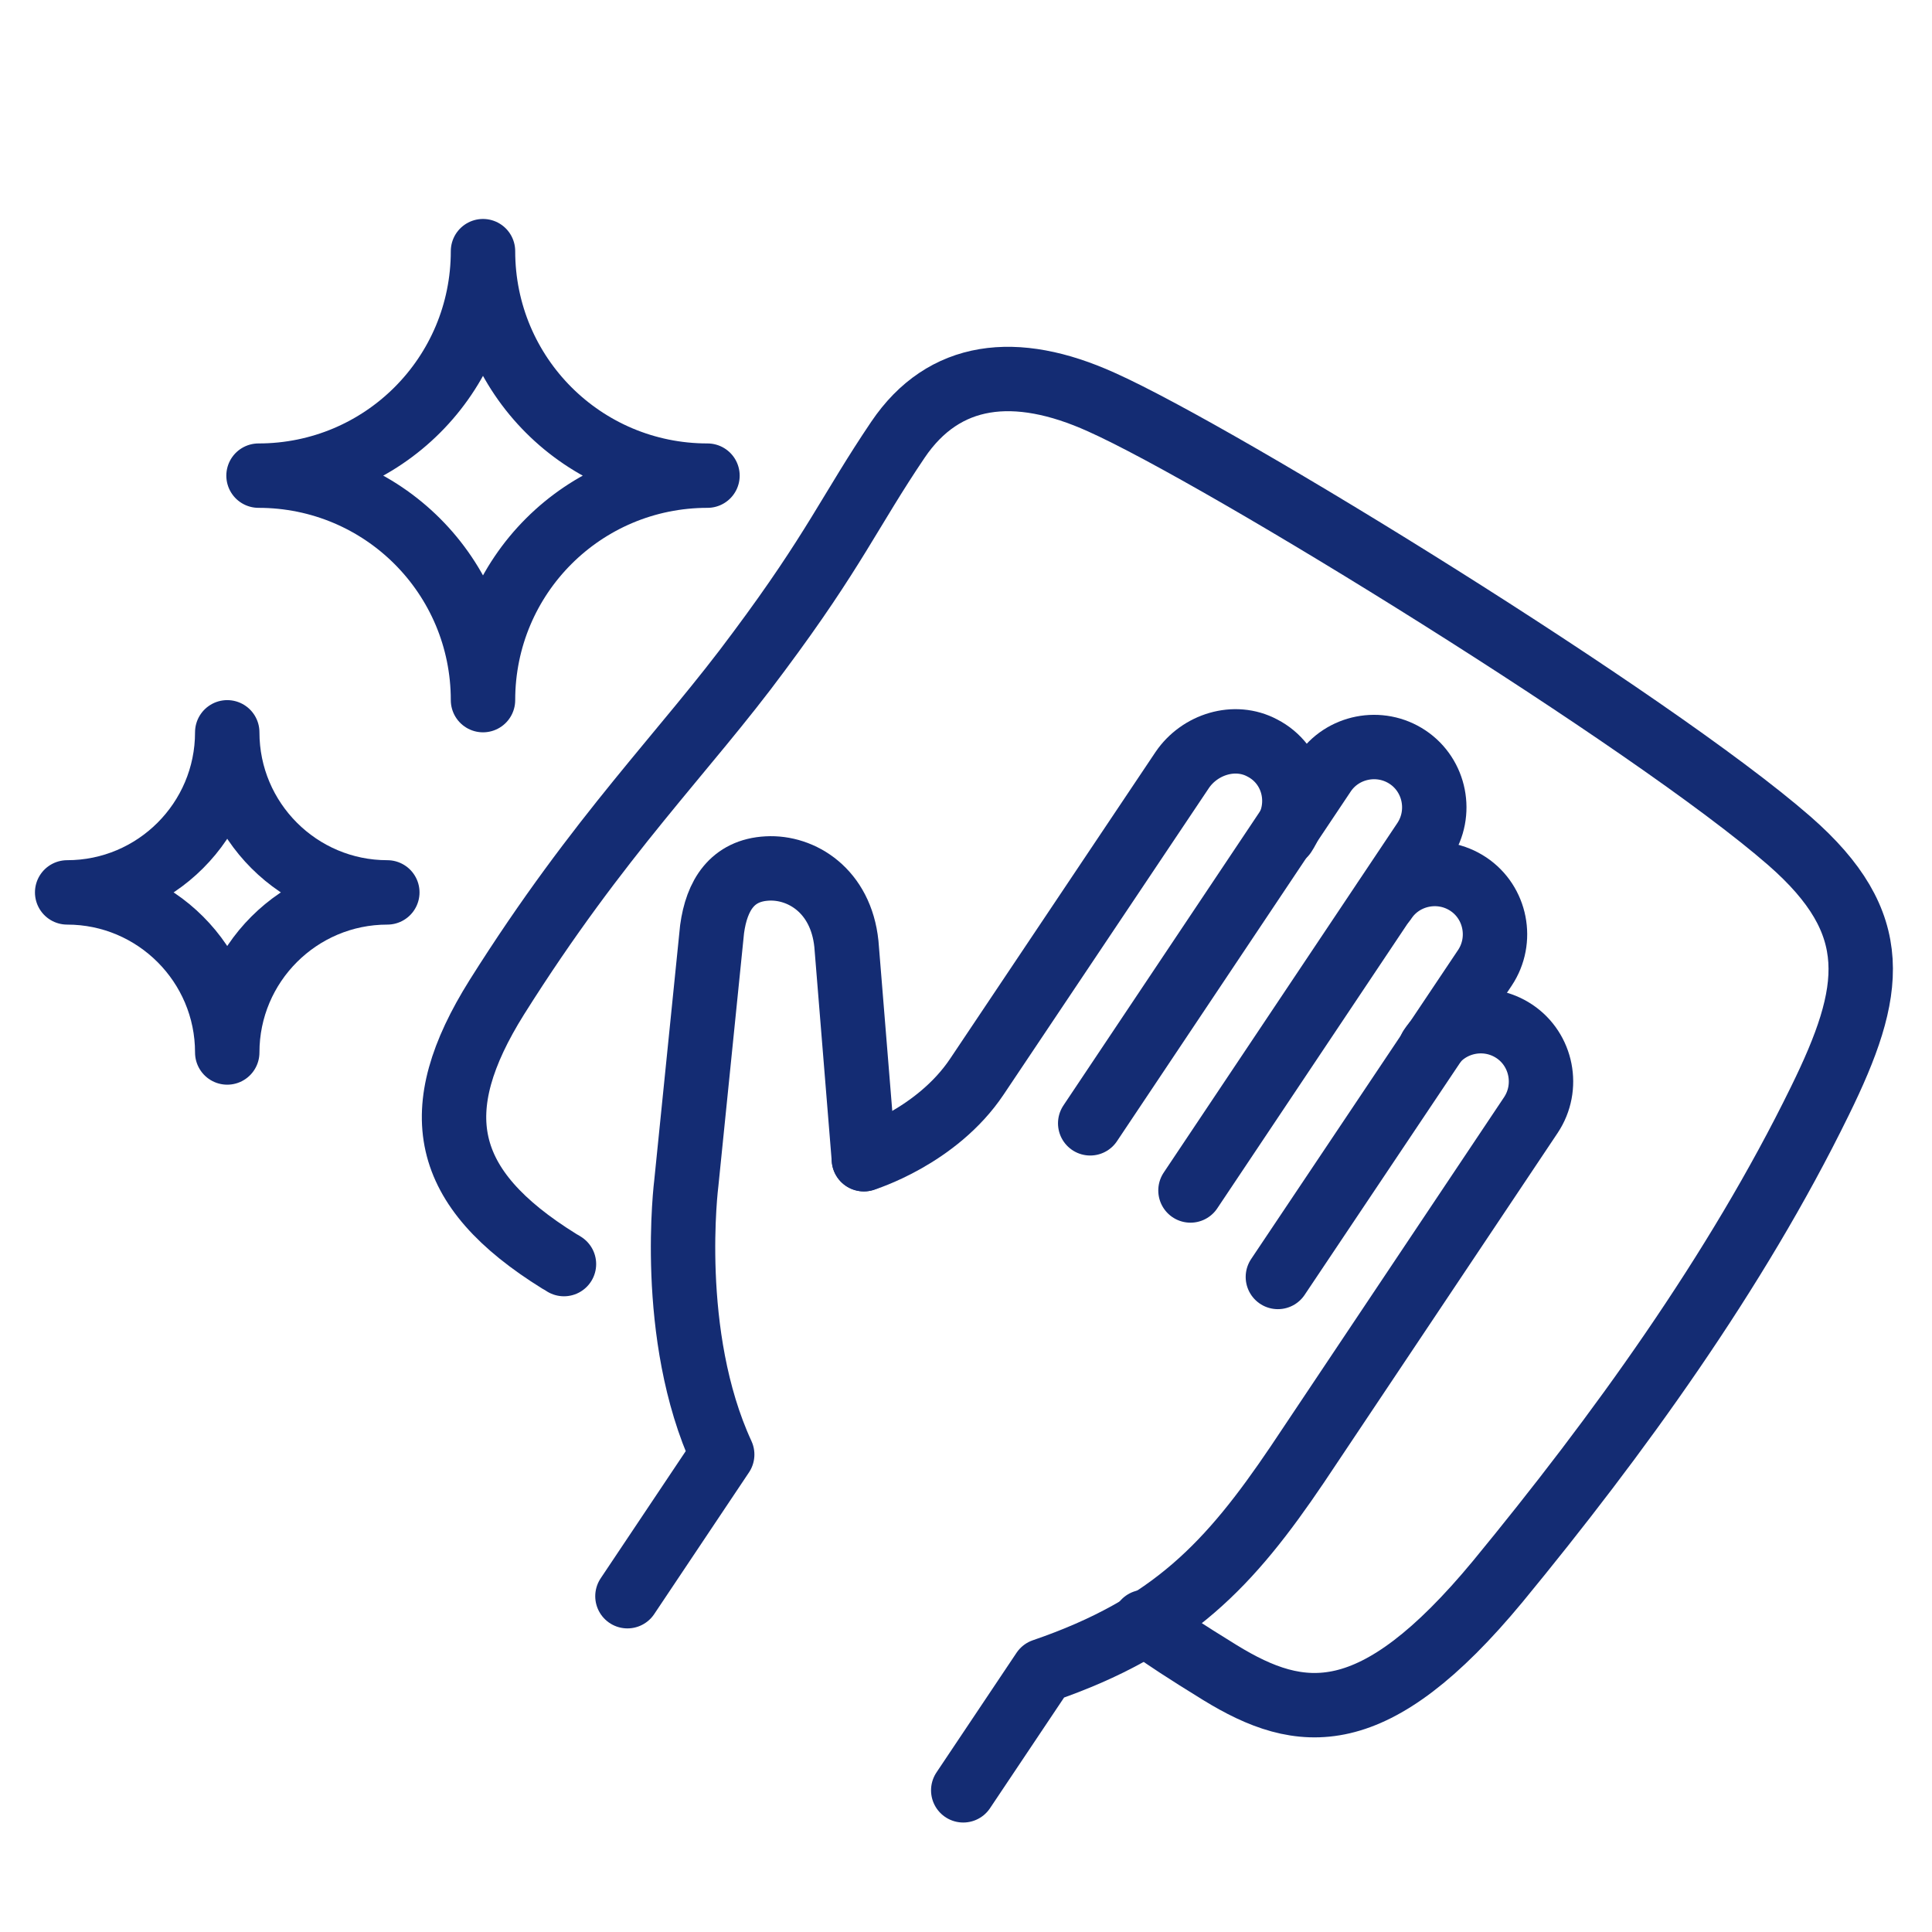
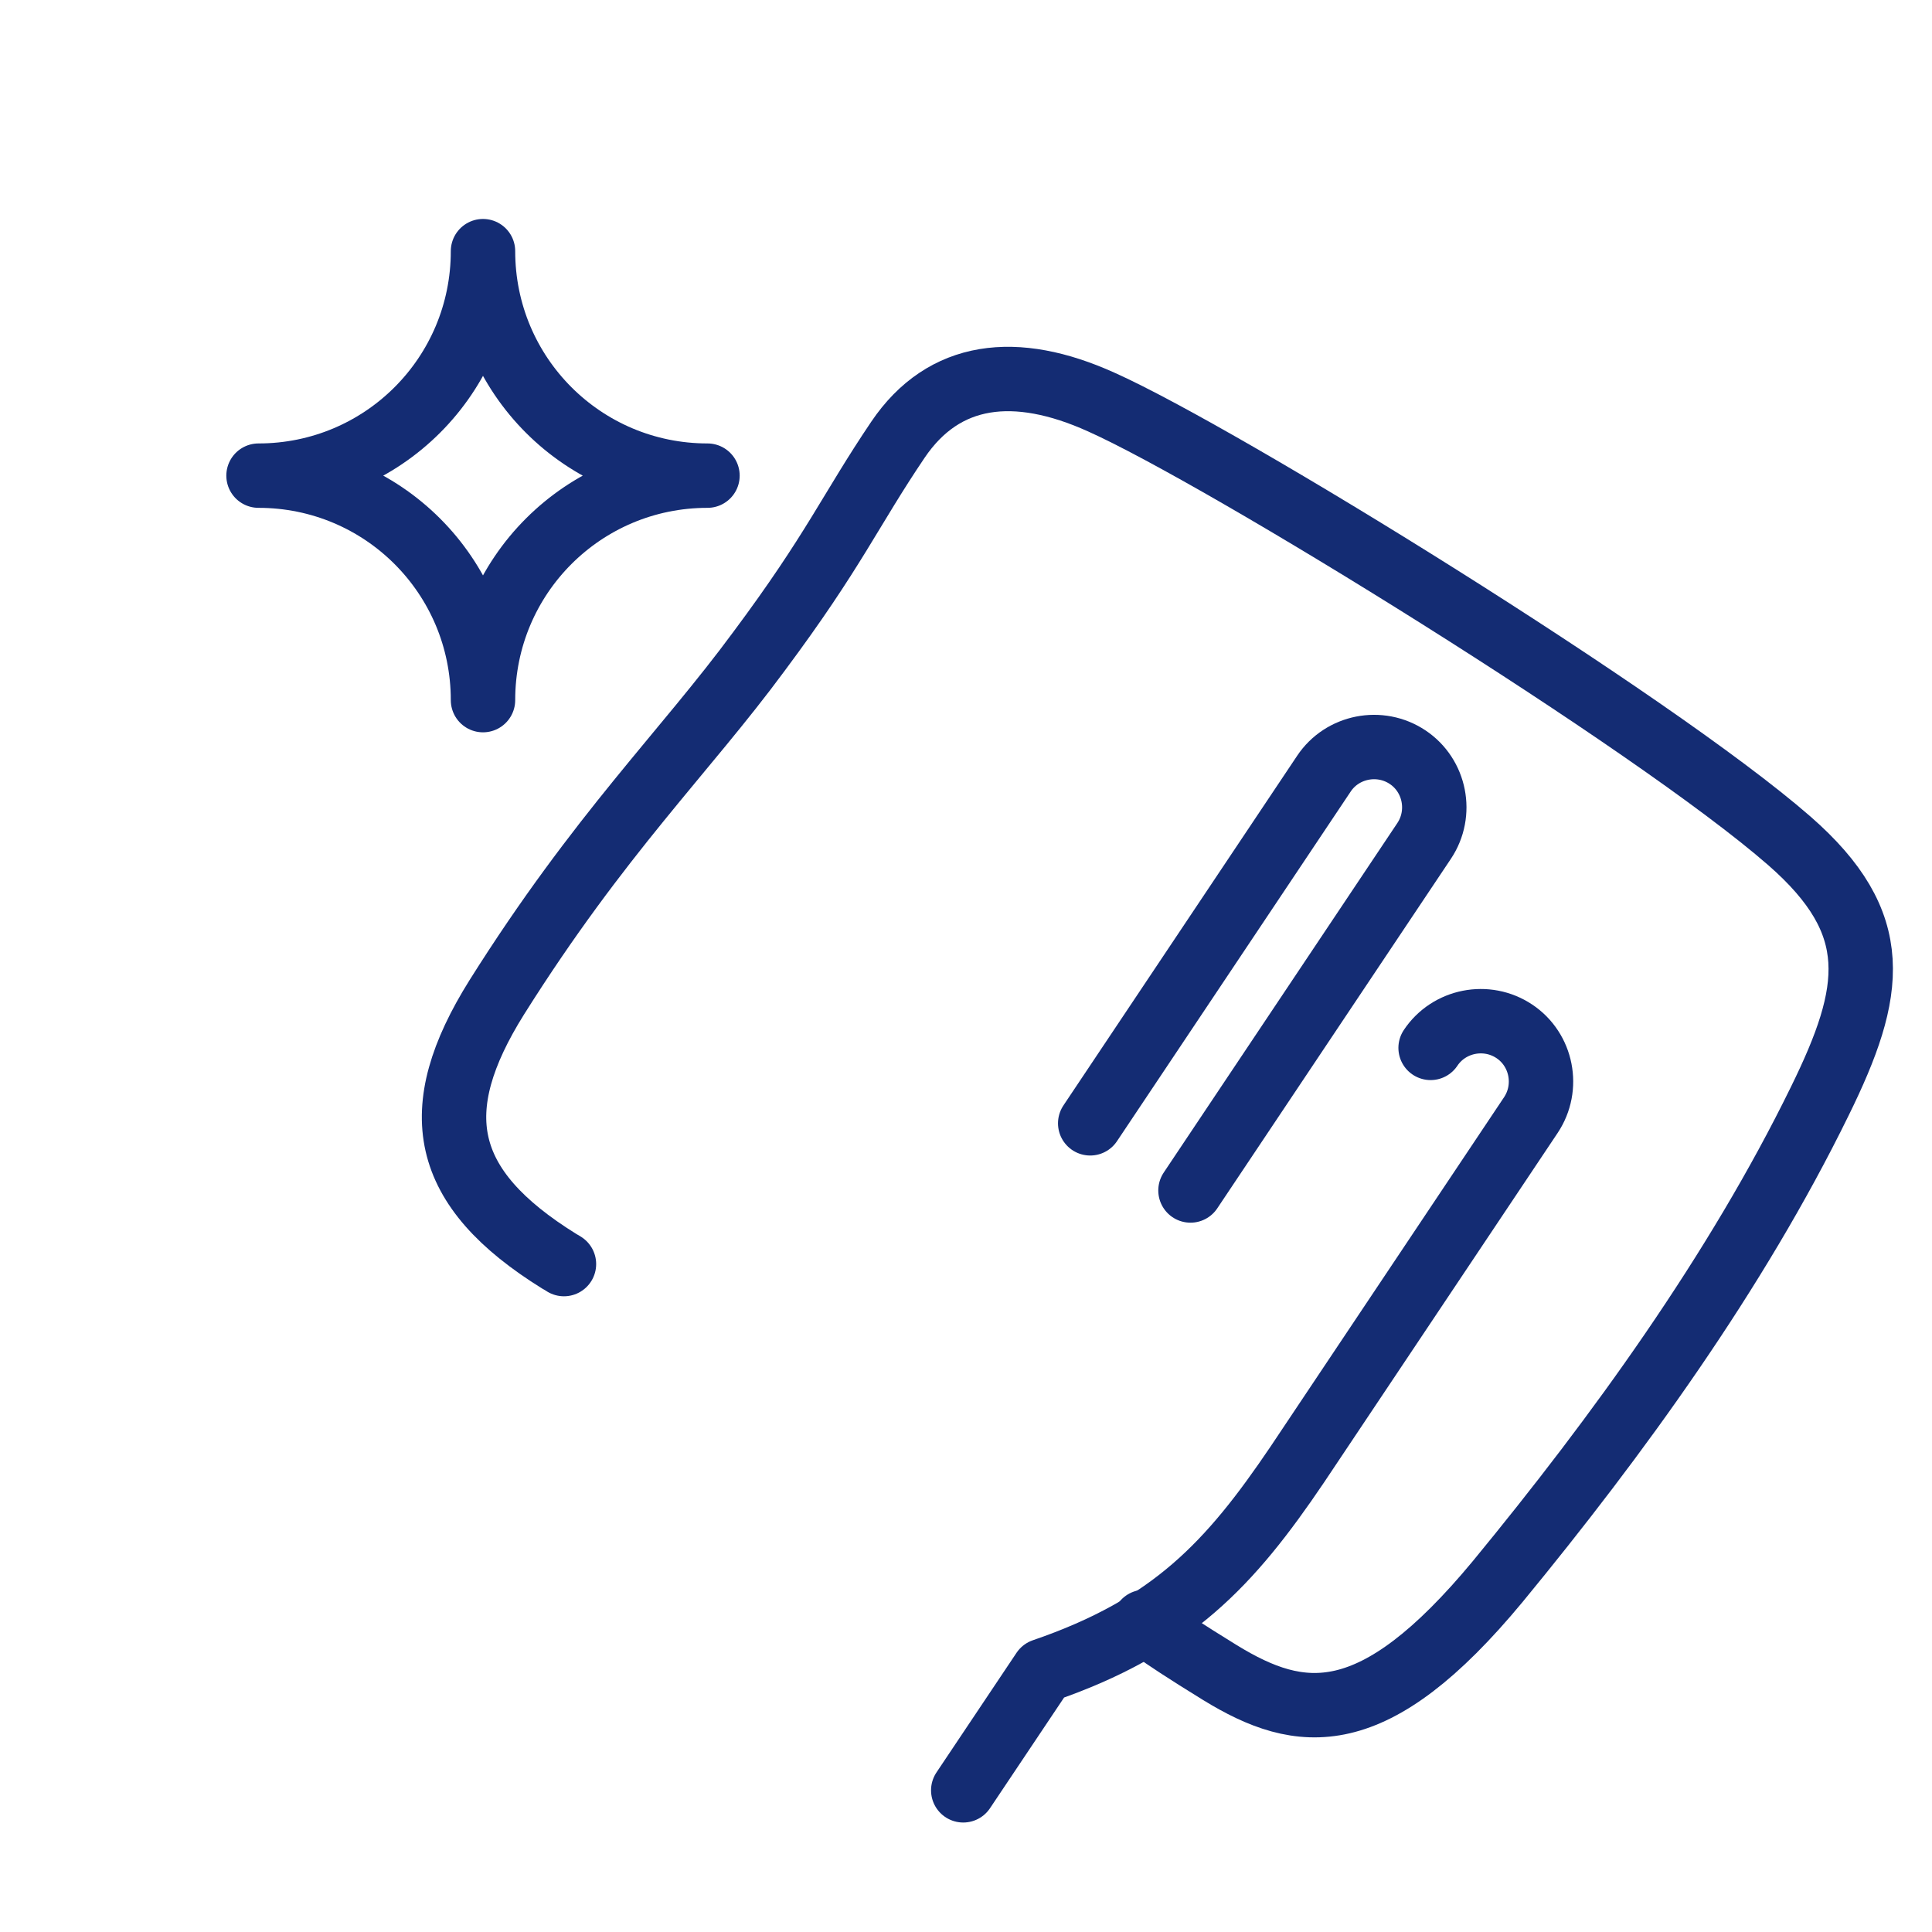
<svg xmlns="http://www.w3.org/2000/svg" viewBox="0 0 21 21" id="Layer_1">
  <defs>
    <style>.cls-1{fill:none;stroke:#142c73;stroke-linecap:round;stroke-linejoin:round;stroke-width:.7px;}</style>
  </defs>
-   <path d="M4.21,9.7c-.96,0-1.74.78-1.74,1.74,0-.96-.78-1.74-1.74-1.74.96,0,1.74-.78,1.74-1.74,0,.96.78,1.74,1.74,1.74Z" class="cls-1" />
  <path d="M7.69,5.17c-1.35,0-2.44,1.09-2.44,2.44,0-1.35-1.09-2.44-2.44-2.44,1.35,0,2.44-1.09,2.44-2.44,0,1.35,1.09,2.44,2.44,2.44Z" class="cls-1" />
-   <path d="M15.05,9.79c.2-.3.61-.38.91-.18.3.2.38.61.18.91l-2.25,3.36" class="cls-1" />
  <path d="M11.85,12.21l2.54-3.8c.2-.3.61-.38.91-.18.3.2.38.61.18.91l-2.54,3.8" class="cls-1" />
-   <path d="M13.96,9.07c.21-.32.11-.76-.24-.94-.3-.16-.68-.04-.87.24l-2.23,3.33c-.44.66-1.23.9-1.23.9" class="cls-1" />
-   <path d="M9.39,12.6l-.19-2.34c-.06-.58-.49-.84-.86-.82-.38.02-.55.29-.6.66l-.28,2.76s-.21,1.65.39,2.95l-1.03,1.54" class="cls-1" />
  <path d="M15.55,11.39c.2-.3.61-.38.91-.18.3.2.38.61.18.91l-2.54,3.8c-.73,1.08-1.36,1.76-2.76,2.24l-.87,1.3" class="cls-1" />
  <path d="M6.13,13.74s-.03-.02-.05-.03c-1.29-.8-1.45-1.64-.68-2.87,1.12-1.78,2.04-2.66,2.85-3.76.82-1.1.99-1.53,1.51-2.3.5-.74,1.28-.83,2.21-.41,1.32.59,5.99,3.47,7.48,4.77,1.03.9.92,1.63.33,2.83-.91,1.86-2.2,3.64-3.5,5.22-1.35,1.63-2.14,1.53-3.02.99-.78-.48-.82-.55-.82-.55" class="cls-1" />
</svg>